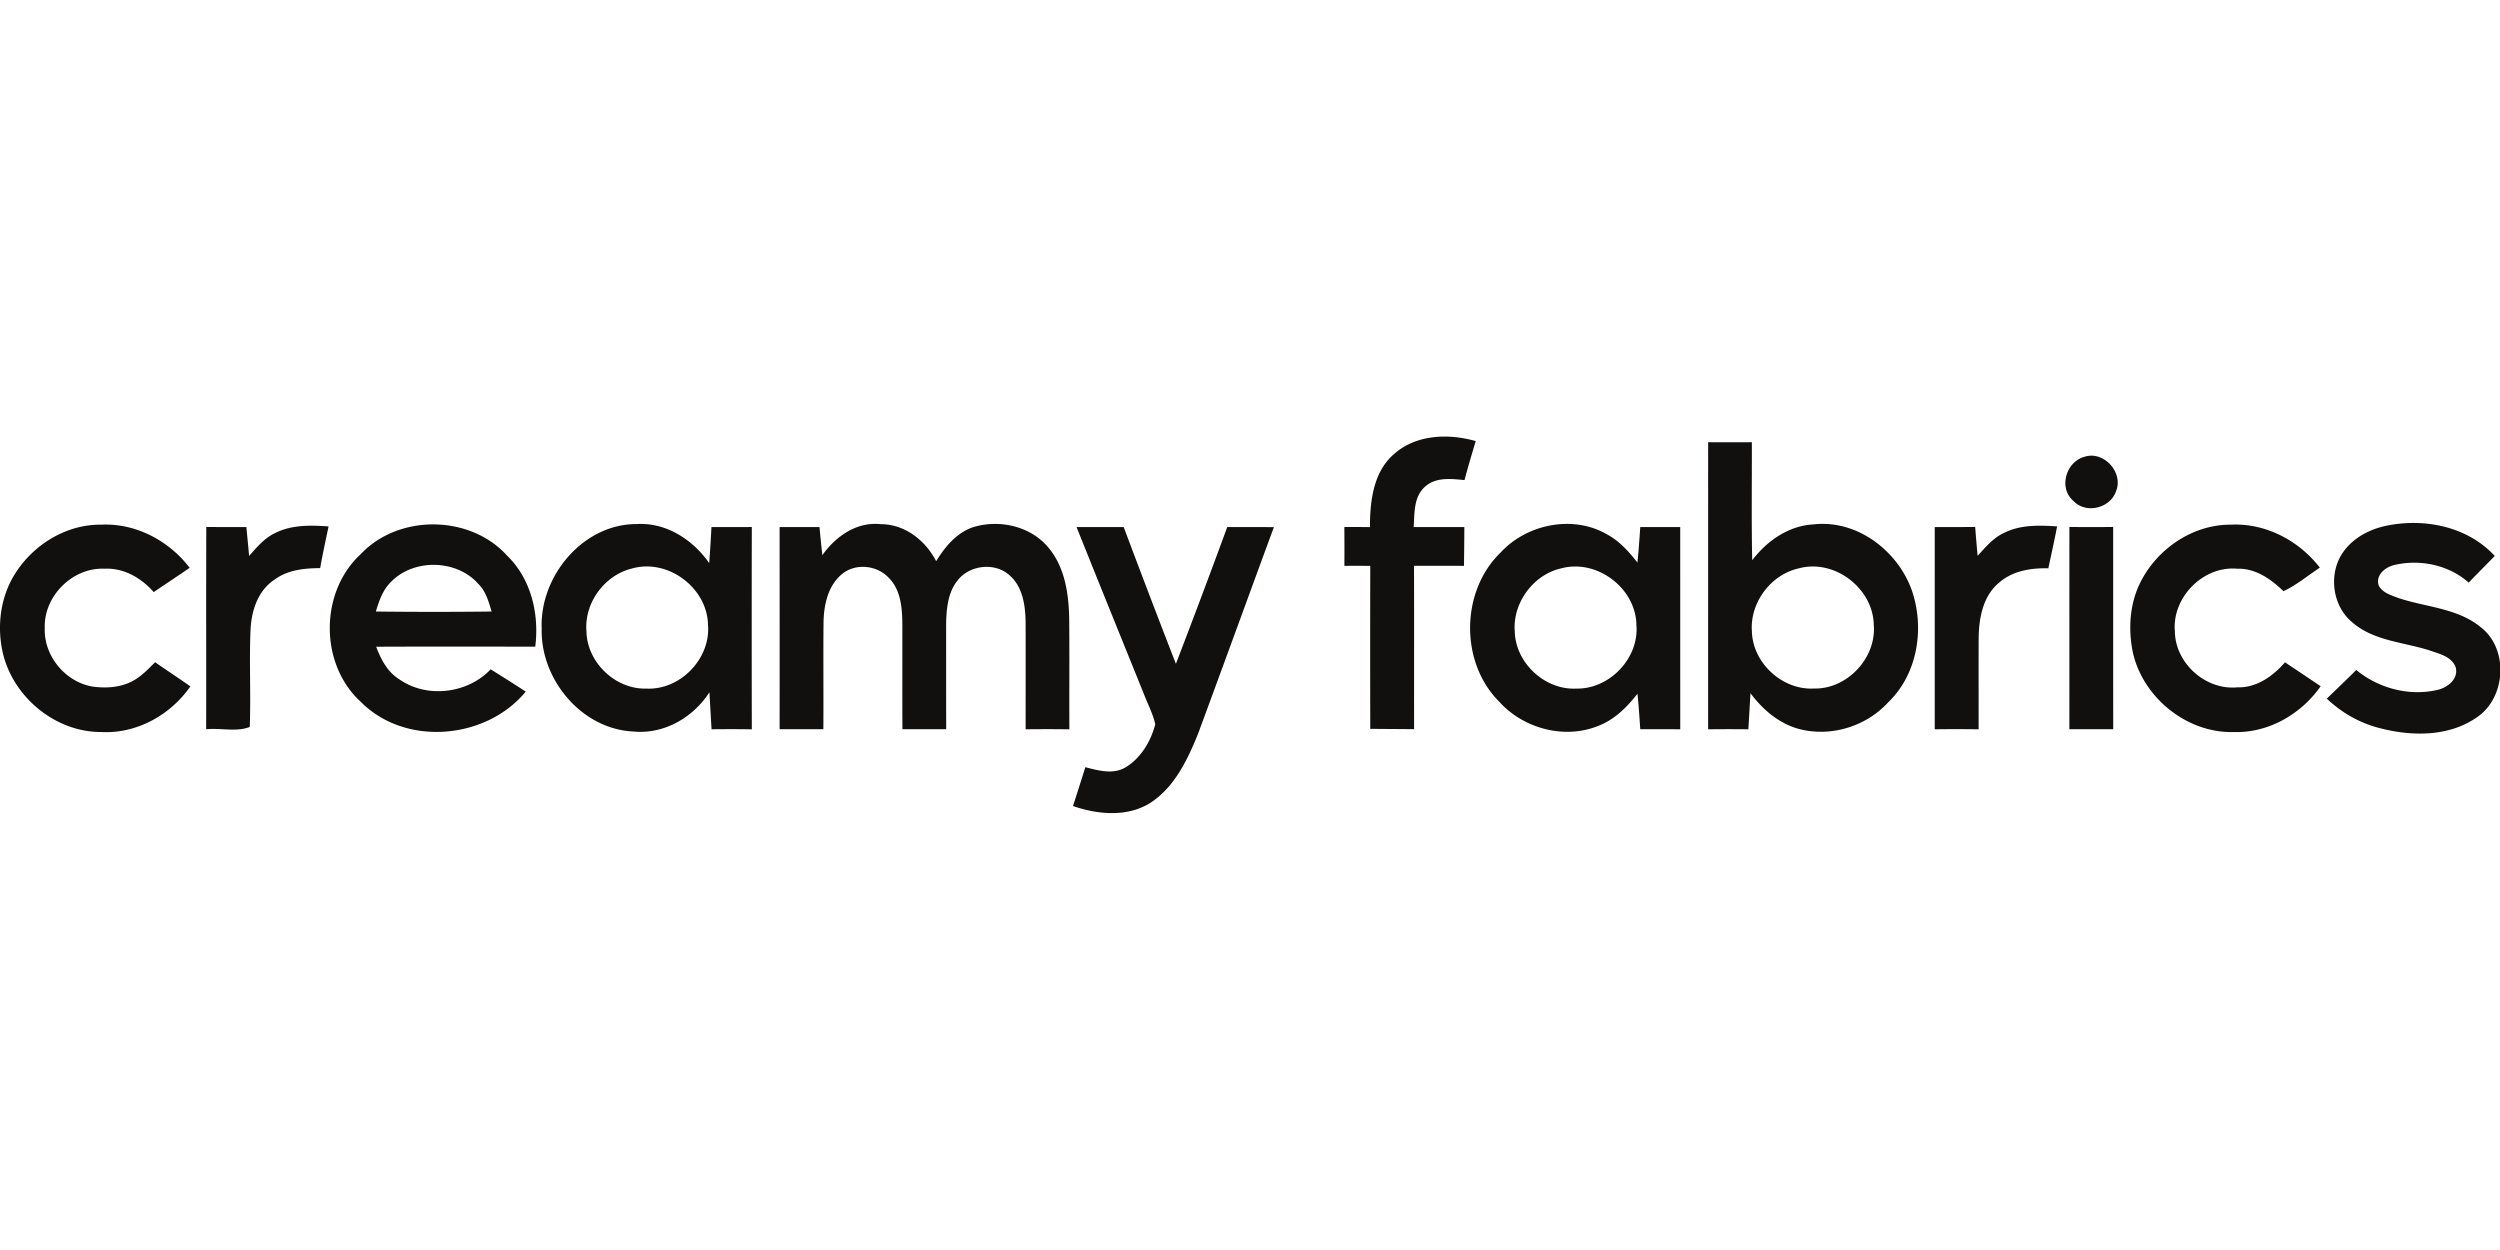
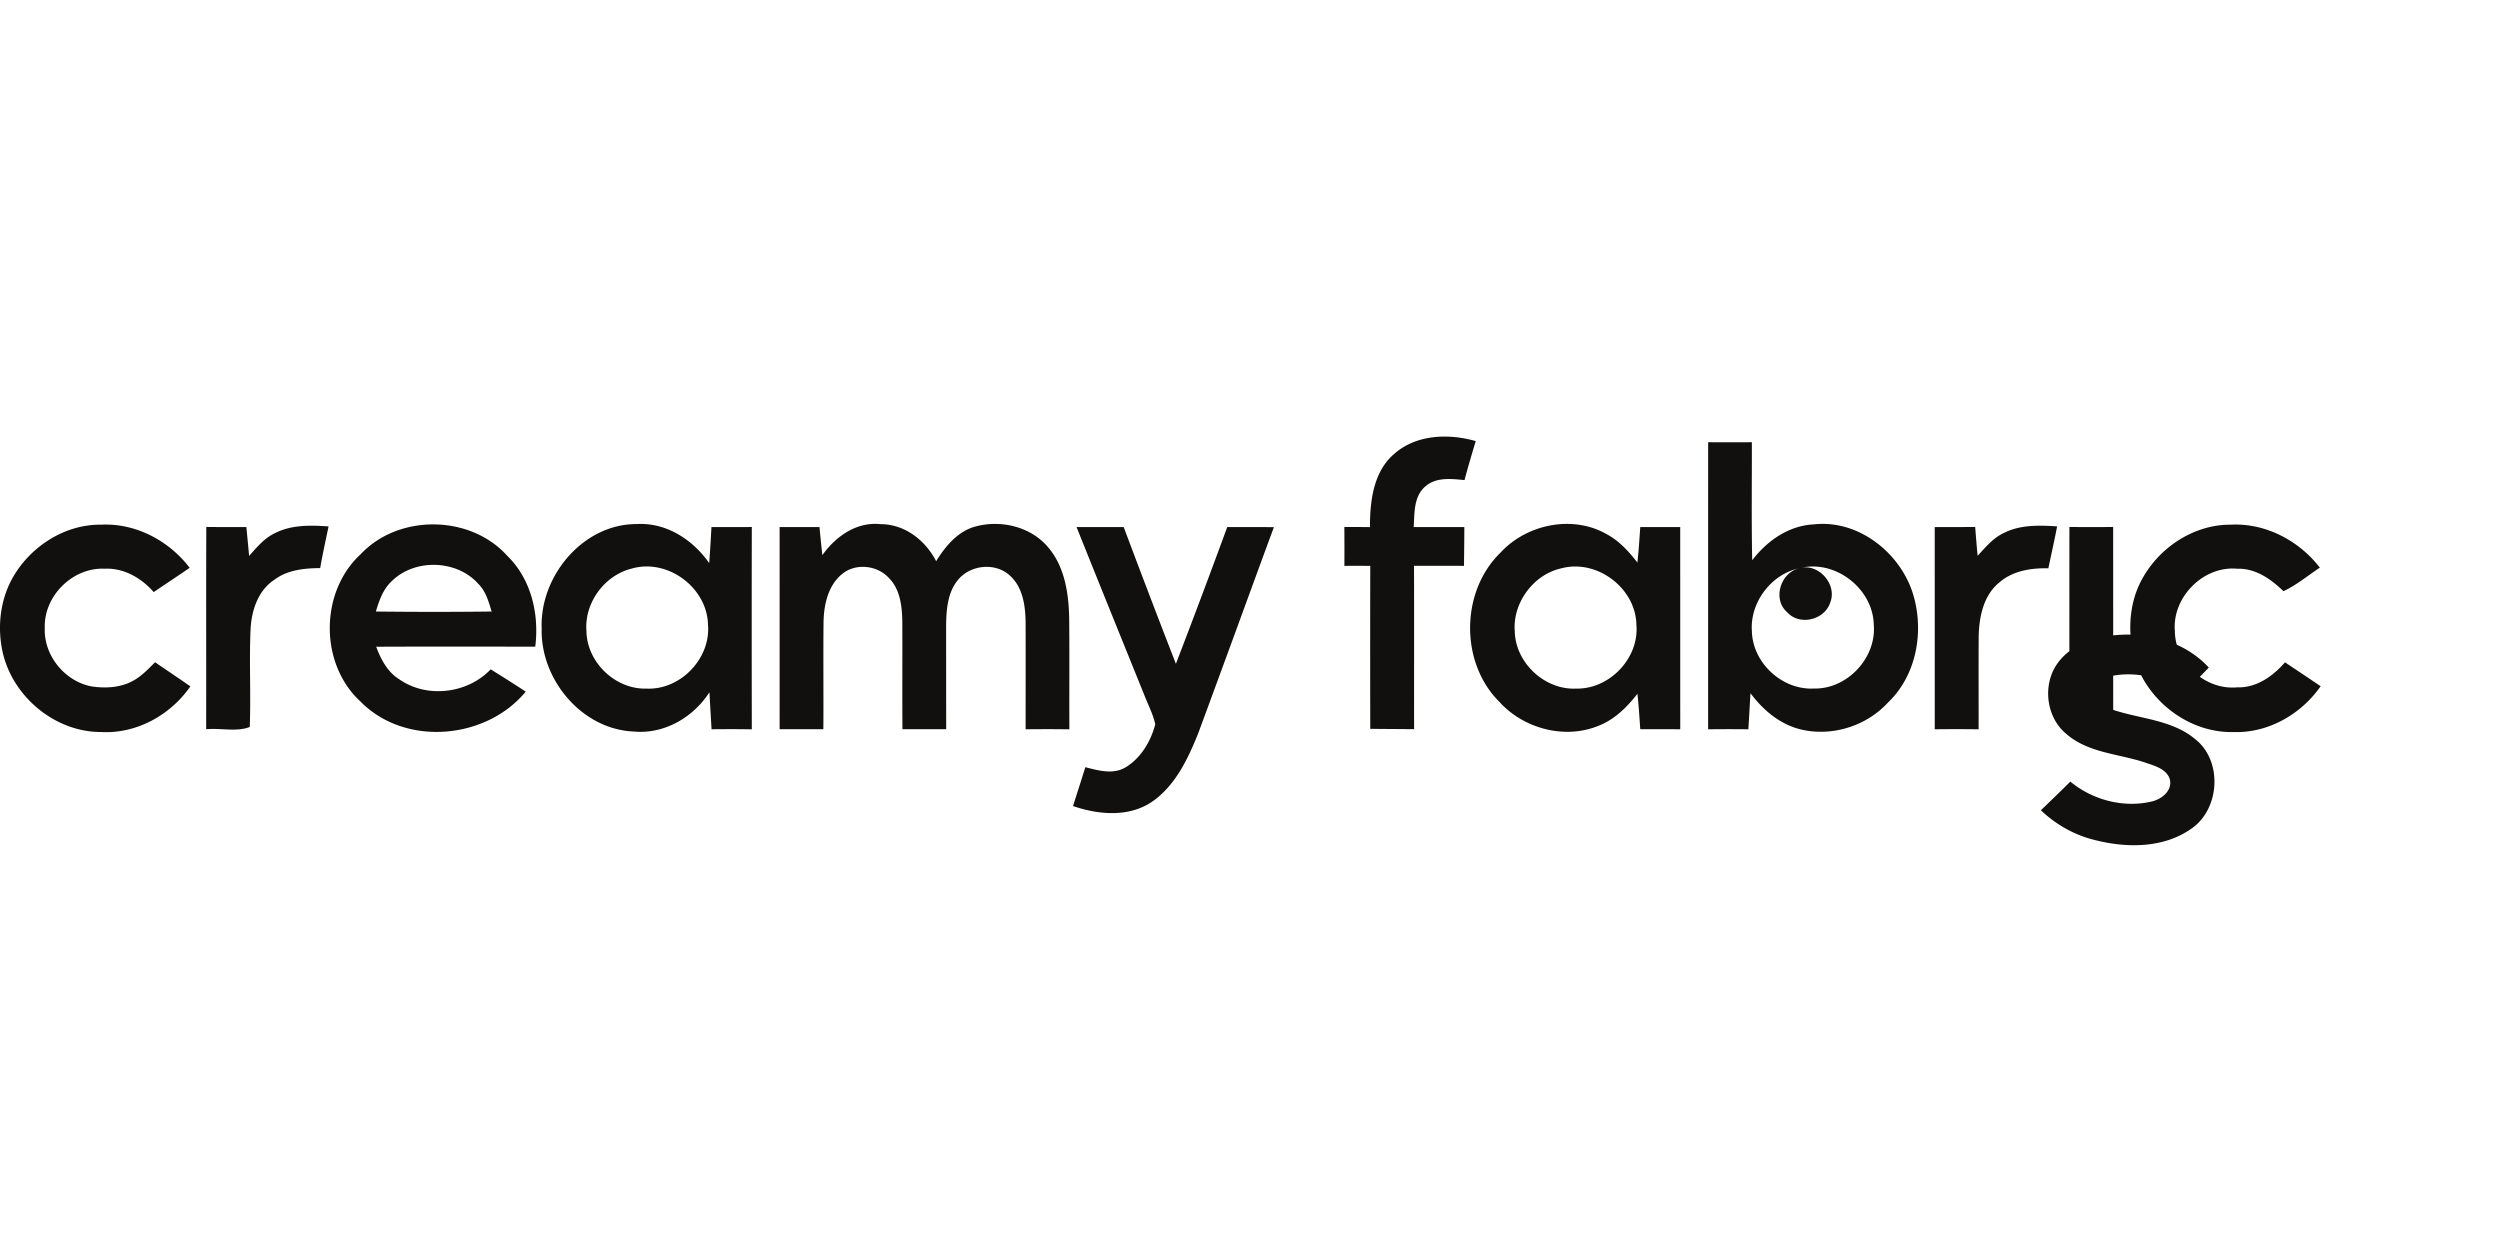
<svg xmlns="http://www.w3.org/2000/svg" viewBox="0 -136.125 779.5 389.75">
-   <path d="M434.45 5.64c6.88-6.31 17.11-6.69 25.69-4.23-1.22 4.04-2.43 8.08-3.5 12.16-4.12-.41-8.92-.99-12.27 2.02-3.62 3.12-3.3 8.29-3.58 12.62h15.79c0 4.04-.06 8.07-.11 12.1-5.19-.04-10.39 0-15.58-.01.07 16.98 0 33.96.03 50.93-4.56-.04-9.11-.07-13.67-.1q-.06-25.41 0-50.82c-2.69-.02-5.38-.01-8.07-.01.03-4.03.02-8.07-.01-12.11 2.66 0 5.32 0 7.98.04.01-7.95.99-16.99 7.3-22.6Zm98.15-3.88c4.54.02 9.08.02 13.63 0 .03 12.26-.15 24.53.11 36.8 4.61-6.05 11.36-10.79 19.17-11.18 13.5-1.53 26.25 8.23 30.63 20.65 4.02 11.77 1.77 26.06-7.42 34.85-6.68 7.31-17.28 10.7-26.94 8.5-6.62-1.51-12.02-6.03-15.98-11.37-.23 3.75-.42 7.51-.66 11.26a477 477 0 0 0-12.55 0c.01-29.83 0-59.67.01-89.51m28.27 39.33c-8.72 1.91-15.29 10.73-14.63 19.65.26 9.86 9.46 18.33 19.31 17.82 10.34.27 19.52-9.49 18.7-19.78-.18-11.46-12.24-20.72-23.38-17.69m89.15-34.81c5.97-1.9 12.13 4.94 9.78 10.7-1.78 5.42-9.57 7.29-13.43 2.96-4.61-4.05-2.08-12.21 3.65-13.66m93.68 21.6c11.97-2.6 25.64.06 34.16 9.34-2.69 2.79-5.45 5.51-8.12 8.32-6.12-5.46-14.98-7.34-22.89-5.56-2.93.57-6.19 3.04-5.19 6.4 1.16 2.35 3.94 3.1 6.21 3.97 8.61 2.89 18.57 3.13 25.79 9.22 8.59 6.81 7.67 21.85-1.31 27.92-8.68 6.1-20.15 6.03-30.06 3.49-6.31-1.54-12.09-4.8-16.79-9.27 3.06-2.97 6.16-5.91 9.18-8.94 6.87 5.68 16.37 8.23 25.12 6.26 3.24-.65 6.87-3.42 5.87-7.13-1.22-3.33-5.13-4.16-8.11-5.22-8.11-2.61-17.48-2.94-24.16-8.8-5.94-4.91-7.32-14.2-3.49-20.79 2.92-4.94 8.29-8.01 13.79-9.21M3.93 44.05c5.52-9.76 16.23-16.72 27.6-16.58 10.76-.54 21.15 4.98 27.61 13.45-3.71 2.56-7.48 5.02-11.21 7.57-3.86-4.41-9.37-7.61-15.39-7.29-9.92-.43-18.95 8.58-18.58 18.5-.35 8.58 6.26 16.64 14.64 18.21 4.23.62 8.77.4 12.62-1.62 2.79-1.43 4.94-3.76 7.14-5.93 3.64 2.54 7.37 4.97 11 7.53-6.2 8.94-16.84 14.86-27.84 14.23-14.3.04-27.48-10.93-30.66-24.75-1.76-7.8-.86-16.3 3.07-23.32m60.39-15.87c4.17.05 8.33.05 12.5.03.28 3.01.59 6.01.85 9.02 2.4-2.71 4.81-5.63 8.18-7.18 5.13-2.57 11.03-2.44 16.6-2.03-.91 4.32-1.86 8.64-2.62 12.99-4.97.04-10.23.56-14.31 3.66-5.06 3.32-7.07 9.52-7.39 15.29-.46 10.19.13 20.4-.26 30.58-4.08 1.64-9.14.26-13.59.72.04-21.03-.04-42.05.04-63.08m48.16 8.48c11.81-12.56 34.09-12.32 45.64.47 7.51 7.29 10.05 18.23 8.77 28.38-16.53-.02-33.07-.05-49.6.02 1.47 3.95 3.54 7.9 7.25 10.18 8.57 6.01 21.31 4.44 28.45-3.14 3.66 2.29 7.32 4.58 10.93 6.96-12.33 14.96-37.54 17.22-51.41 3.19-12.94-11.74-12.88-34.28-.03-46.06m9.55 8.54c-2.64 2.48-3.82 5.98-4.84 9.35 12.03.14 24.07.15 36.1 0-.92-3.01-1.77-6.22-4.06-8.52-6.7-7.69-20.04-8.08-27.2-.83m46.86 14.51c-.57-16.24 12.9-32.48 29.64-32.43 9.16-.55 17.52 4.86 22.59 12.18.3-3.75.5-7.5.71-11.24 4.19 0 8.38.01 12.58-.02-.05 21.02-.04 42.05 0 63.08-4.18-.07-8.37-.06-12.55-.02-.23-3.84-.45-7.69-.66-11.54-5.05 7.87-14.19 13.18-23.69 12.24-16.21-.72-29.13-16.37-28.61-32.25m28-18.53c-8.48 2.12-14.75 10.73-14.05 19.47.13 9.69 8.98 18.21 18.68 17.93 10.56.53 20.1-9.34 19.22-19.88-.22-11.63-12.64-20.82-23.85-17.52m59.52-4.21c4.1-5.82 10.68-10.47 18.12-9.66 7.54-.02 14.02 5.04 17.35 11.55 2.72-4.42 6.23-8.71 11.26-10.52 8.15-2.64 18-.53 23.63 6.15 5.22 6.08 6.44 14.42 6.59 22.17.12 11.54 0 23.08.06 34.62-4.55-.07-9.1-.06-13.64-.01-.01-11.2.03-22.4-.01-33.59-.1-5.08-.89-10.77-4.91-14.34-4.53-4.22-12.46-3.35-16.25 1.45-3.14 3.86-3.55 9.09-3.62 13.87 0 10.86 0 21.72.02 32.58-4.55-.01-9.1-.01-13.64 0-.08-11.2.01-22.4-.04-33.6-.09-4.74-.66-10.03-4.19-13.55-3.62-3.97-10.3-4.71-14.52-1.29-4.4 3.53-5.72 9.49-5.85 14.86-.12 11.19.02 22.39-.06 33.58-4.55-.01-9.1-.01-13.64 0 .02-21.01 0-42.02 0-63.03h12.44c.26 2.92.56 5.84.89 8.76Zm211.51-.86c8.14-8.79 22.36-11.73 32.93-5.73 3.95 2.08 6.98 5.43 9.69 8.91.38-3.68.63-7.38.88-11.08h12.46c0 21.02 0 42.03.01 63.05-4.16-.02-8.32-.02-12.47-.01-.25-3.69-.48-7.38-.88-11.05-3.3 4.23-7.27 8.17-12.41 10.08-10.45 4.17-23.13.73-30.61-7.54-12.39-12.27-12.15-34.55.4-46.62m18.95 4.95c-8.73 1.89-15.28 10.78-14.58 19.67.22 9.81 9.36 18.33 19.17 17.84 10.34.22 19.62-9.44 18.76-19.8-.13-11.47-12.25-20.65-23.35-17.71m137.97-11.03c5.1-2.59 11-2.4 16.56-2.03-.85 4.37-1.81 8.71-2.74 13.07-5.38-.14-11.12.77-15.3 4.43-5.04 4.1-6.34 10.98-6.42 17.14-.05 9.54 0 19.09-.02 28.63-4.56-.07-9.12-.07-13.68-.01V28.21c4.2 0 8.4.02 12.61-.03.24 3 .47 6.01.77 9 2.45-2.67 4.84-5.59 8.22-7.14m20.39-1.86c4.54.06 9.09.06 13.64 0 .02 21.02 0 42.04.02 63.07-4.56-.02-9.12-.02-13.67 0 .01-21.03-.01-42.05.01-63.07m22.48 16.61c5.34-10.11 16.25-17.39 27.83-17.32 10.8-.56 21.26 4.94 27.78 13.4-3.76 2.47-7.25 5.42-11.34 7.34-3.93-3.78-8.7-7.19-14.43-7-10.6-.98-20.37 8.97-19.43 19.52.1 9.92 9.56 18.39 19.43 17.46 6 .2 11.13-3.46 14.9-7.8 3.71 2.47 7.42 4.95 11.12 7.45-6.06 8.71-16.3 14.62-27.04 14.29-14.58.42-28.33-10.67-31.51-24.81-1.54-7.52-.98-15.68 2.69-22.53M335.67 28.22h14.7c5.34 14.24 10.76 28.45 16.28 42.63 5.44-14.17 10.78-28.38 16-42.63 4.85 0 9.7-.02 14.55.02-7.92 21.49-15.72 43.01-23.67 64.48-3.25 8-7.22 16.41-14.64 21.35-7.23 4.68-16.52 3.82-24.32 1.13 1.27-4.04 2.59-8.07 3.84-12.12 4.04 1.06 8.66 2.36 12.53.06 4.79-2.88 7.9-8.13 9.27-13.44-.7-3.19-2.26-6.12-3.43-9.15-7.05-17.44-14.12-34.87-21.11-52.33" style="fill:#12100e" />
+   <path d="M434.45 5.64c6.88-6.31 17.11-6.69 25.69-4.23-1.22 4.04-2.43 8.08-3.5 12.16-4.12-.41-8.92-.99-12.27 2.02-3.62 3.12-3.3 8.29-3.58 12.62h15.79c0 4.04-.06 8.07-.11 12.1-5.19-.04-10.39 0-15.58-.01.07 16.98 0 33.96.03 50.93-4.56-.04-9.11-.07-13.67-.1q-.06-25.41 0-50.82c-2.69-.02-5.38-.01-8.07-.01.03-4.03.02-8.07-.01-12.11 2.66 0 5.32 0 7.98.04.01-7.95.99-16.99 7.3-22.6Zm98.15-3.88c4.54.02 9.08.02 13.63 0 .03 12.26-.15 24.53.11 36.8 4.61-6.05 11.36-10.79 19.17-11.18 13.5-1.53 26.25 8.23 30.63 20.65 4.02 11.77 1.77 26.06-7.42 34.85-6.68 7.31-17.28 10.7-26.94 8.5-6.62-1.51-12.02-6.03-15.98-11.37-.23 3.75-.42 7.51-.66 11.26a477 477 0 0 0-12.55 0c.01-29.83 0-59.67.01-89.51m28.27 39.33c-8.72 1.91-15.29 10.73-14.63 19.65.26 9.86 9.46 18.33 19.31 17.82 10.34.27 19.52-9.49 18.7-19.78-.18-11.46-12.24-20.72-23.38-17.69c5.97-1.9 12.13 4.94 9.78 10.7-1.78 5.42-9.57 7.29-13.43 2.96-4.61-4.05-2.08-12.21 3.65-13.66m93.68 21.6c11.97-2.6 25.64.06 34.16 9.34-2.69 2.79-5.45 5.51-8.12 8.32-6.12-5.46-14.98-7.34-22.89-5.56-2.93.57-6.19 3.04-5.19 6.4 1.16 2.35 3.94 3.1 6.21 3.97 8.61 2.89 18.57 3.13 25.79 9.22 8.59 6.81 7.67 21.85-1.31 27.92-8.68 6.1-20.15 6.03-30.06 3.49-6.31-1.54-12.09-4.8-16.79-9.27 3.06-2.97 6.16-5.91 9.18-8.94 6.87 5.68 16.37 8.23 25.12 6.26 3.24-.65 6.87-3.42 5.87-7.13-1.22-3.33-5.13-4.16-8.11-5.22-8.11-2.61-17.48-2.94-24.16-8.8-5.94-4.91-7.32-14.2-3.49-20.79 2.92-4.94 8.29-8.01 13.79-9.21M3.93 44.05c5.52-9.76 16.23-16.72 27.6-16.58 10.76-.54 21.15 4.98 27.61 13.45-3.71 2.56-7.48 5.02-11.21 7.57-3.86-4.41-9.37-7.61-15.39-7.29-9.92-.43-18.95 8.58-18.58 18.5-.35 8.58 6.26 16.64 14.64 18.21 4.23.62 8.77.4 12.62-1.62 2.79-1.43 4.94-3.76 7.14-5.93 3.64 2.54 7.37 4.97 11 7.53-6.2 8.94-16.84 14.86-27.84 14.23-14.3.04-27.48-10.93-30.66-24.75-1.76-7.8-.86-16.3 3.07-23.32m60.39-15.87c4.17.05 8.33.05 12.5.03.28 3.01.59 6.01.85 9.02 2.4-2.71 4.81-5.63 8.18-7.18 5.13-2.57 11.03-2.44 16.6-2.03-.91 4.32-1.86 8.64-2.62 12.99-4.97.04-10.23.56-14.31 3.66-5.06 3.32-7.07 9.52-7.39 15.29-.46 10.19.13 20.4-.26 30.58-4.08 1.64-9.14.26-13.59.72.04-21.03-.04-42.05.04-63.08m48.16 8.48c11.81-12.56 34.09-12.32 45.64.47 7.51 7.29 10.05 18.23 8.77 28.38-16.53-.02-33.07-.05-49.6.02 1.47 3.95 3.54 7.9 7.25 10.18 8.57 6.01 21.31 4.44 28.45-3.14 3.66 2.29 7.32 4.58 10.93 6.96-12.33 14.96-37.54 17.22-51.41 3.19-12.94-11.74-12.88-34.28-.03-46.06m9.55 8.54c-2.64 2.48-3.82 5.98-4.84 9.35 12.03.14 24.07.15 36.1 0-.92-3.01-1.77-6.22-4.06-8.52-6.7-7.69-20.04-8.08-27.2-.83m46.86 14.51c-.57-16.24 12.9-32.48 29.64-32.43 9.16-.55 17.52 4.86 22.59 12.18.3-3.75.5-7.5.71-11.24 4.19 0 8.38.01 12.58-.02-.05 21.02-.04 42.05 0 63.08-4.18-.07-8.37-.06-12.55-.02-.23-3.84-.45-7.69-.66-11.54-5.05 7.87-14.19 13.18-23.69 12.24-16.21-.72-29.13-16.37-28.61-32.25m28-18.53c-8.48 2.12-14.75 10.73-14.05 19.47.13 9.69 8.98 18.21 18.68 17.93 10.56.53 20.1-9.34 19.22-19.88-.22-11.63-12.64-20.82-23.85-17.52m59.52-4.21c4.1-5.82 10.68-10.47 18.12-9.66 7.54-.02 14.02 5.04 17.35 11.55 2.72-4.42 6.23-8.71 11.26-10.52 8.15-2.64 18-.53 23.63 6.15 5.22 6.08 6.44 14.42 6.59 22.17.12 11.54 0 23.08.06 34.62-4.55-.07-9.1-.06-13.64-.01-.01-11.2.03-22.4-.01-33.59-.1-5.08-.89-10.77-4.91-14.34-4.53-4.22-12.46-3.35-16.25 1.45-3.14 3.86-3.55 9.09-3.62 13.87 0 10.86 0 21.72.02 32.58-4.55-.01-9.1-.01-13.64 0-.08-11.2.01-22.4-.04-33.6-.09-4.74-.66-10.03-4.19-13.55-3.62-3.97-10.3-4.71-14.52-1.29-4.4 3.53-5.72 9.49-5.85 14.86-.12 11.19.02 22.39-.06 33.58-4.55-.01-9.1-.01-13.64 0 .02-21.01 0-42.02 0-63.03h12.44c.26 2.92.56 5.84.89 8.76Zm211.51-.86c8.14-8.79 22.36-11.73 32.93-5.73 3.95 2.08 6.98 5.43 9.69 8.91.38-3.68.63-7.38.88-11.08h12.46c0 21.02 0 42.03.01 63.05-4.16-.02-8.32-.02-12.47-.01-.25-3.69-.48-7.38-.88-11.05-3.3 4.23-7.27 8.17-12.41 10.08-10.45 4.17-23.13.73-30.61-7.54-12.39-12.27-12.15-34.55.4-46.62m18.95 4.95c-8.73 1.89-15.28 10.78-14.58 19.67.22 9.81 9.36 18.33 19.17 17.84 10.34.22 19.62-9.44 18.76-19.8-.13-11.47-12.25-20.65-23.35-17.71m137.97-11.03c5.1-2.59 11-2.4 16.56-2.03-.85 4.37-1.81 8.71-2.74 13.07-5.38-.14-11.12.77-15.3 4.43-5.04 4.1-6.34 10.98-6.42 17.14-.05 9.54 0 19.09-.02 28.63-4.56-.07-9.12-.07-13.68-.01V28.21c4.2 0 8.4.02 12.61-.03.24 3 .47 6.01.77 9 2.45-2.67 4.84-5.59 8.22-7.14m20.39-1.86c4.54.06 9.09.06 13.64 0 .02 21.02 0 42.04.02 63.07-4.56-.02-9.12-.02-13.67 0 .01-21.03-.01-42.05.01-63.07m22.48 16.61c5.34-10.11 16.25-17.39 27.83-17.32 10.8-.56 21.26 4.94 27.78 13.4-3.76 2.47-7.25 5.42-11.34 7.34-3.93-3.78-8.7-7.19-14.43-7-10.6-.98-20.37 8.97-19.43 19.52.1 9.92 9.56 18.39 19.43 17.46 6 .2 11.13-3.46 14.9-7.8 3.71 2.47 7.42 4.95 11.12 7.45-6.06 8.71-16.3 14.62-27.04 14.29-14.58.42-28.33-10.67-31.51-24.81-1.54-7.52-.98-15.68 2.69-22.53M335.67 28.22h14.7c5.34 14.24 10.76 28.45 16.28 42.63 5.44-14.17 10.78-28.38 16-42.63 4.85 0 9.7-.02 14.55.02-7.92 21.49-15.72 43.01-23.67 64.48-3.25 8-7.22 16.41-14.64 21.35-7.23 4.68-16.52 3.82-24.32 1.13 1.27-4.04 2.59-8.07 3.84-12.12 4.04 1.06 8.66 2.36 12.53.06 4.79-2.88 7.9-8.13 9.27-13.44-.7-3.19-2.26-6.12-3.43-9.15-7.05-17.44-14.12-34.87-21.11-52.33" style="fill:#12100e" />
</svg>